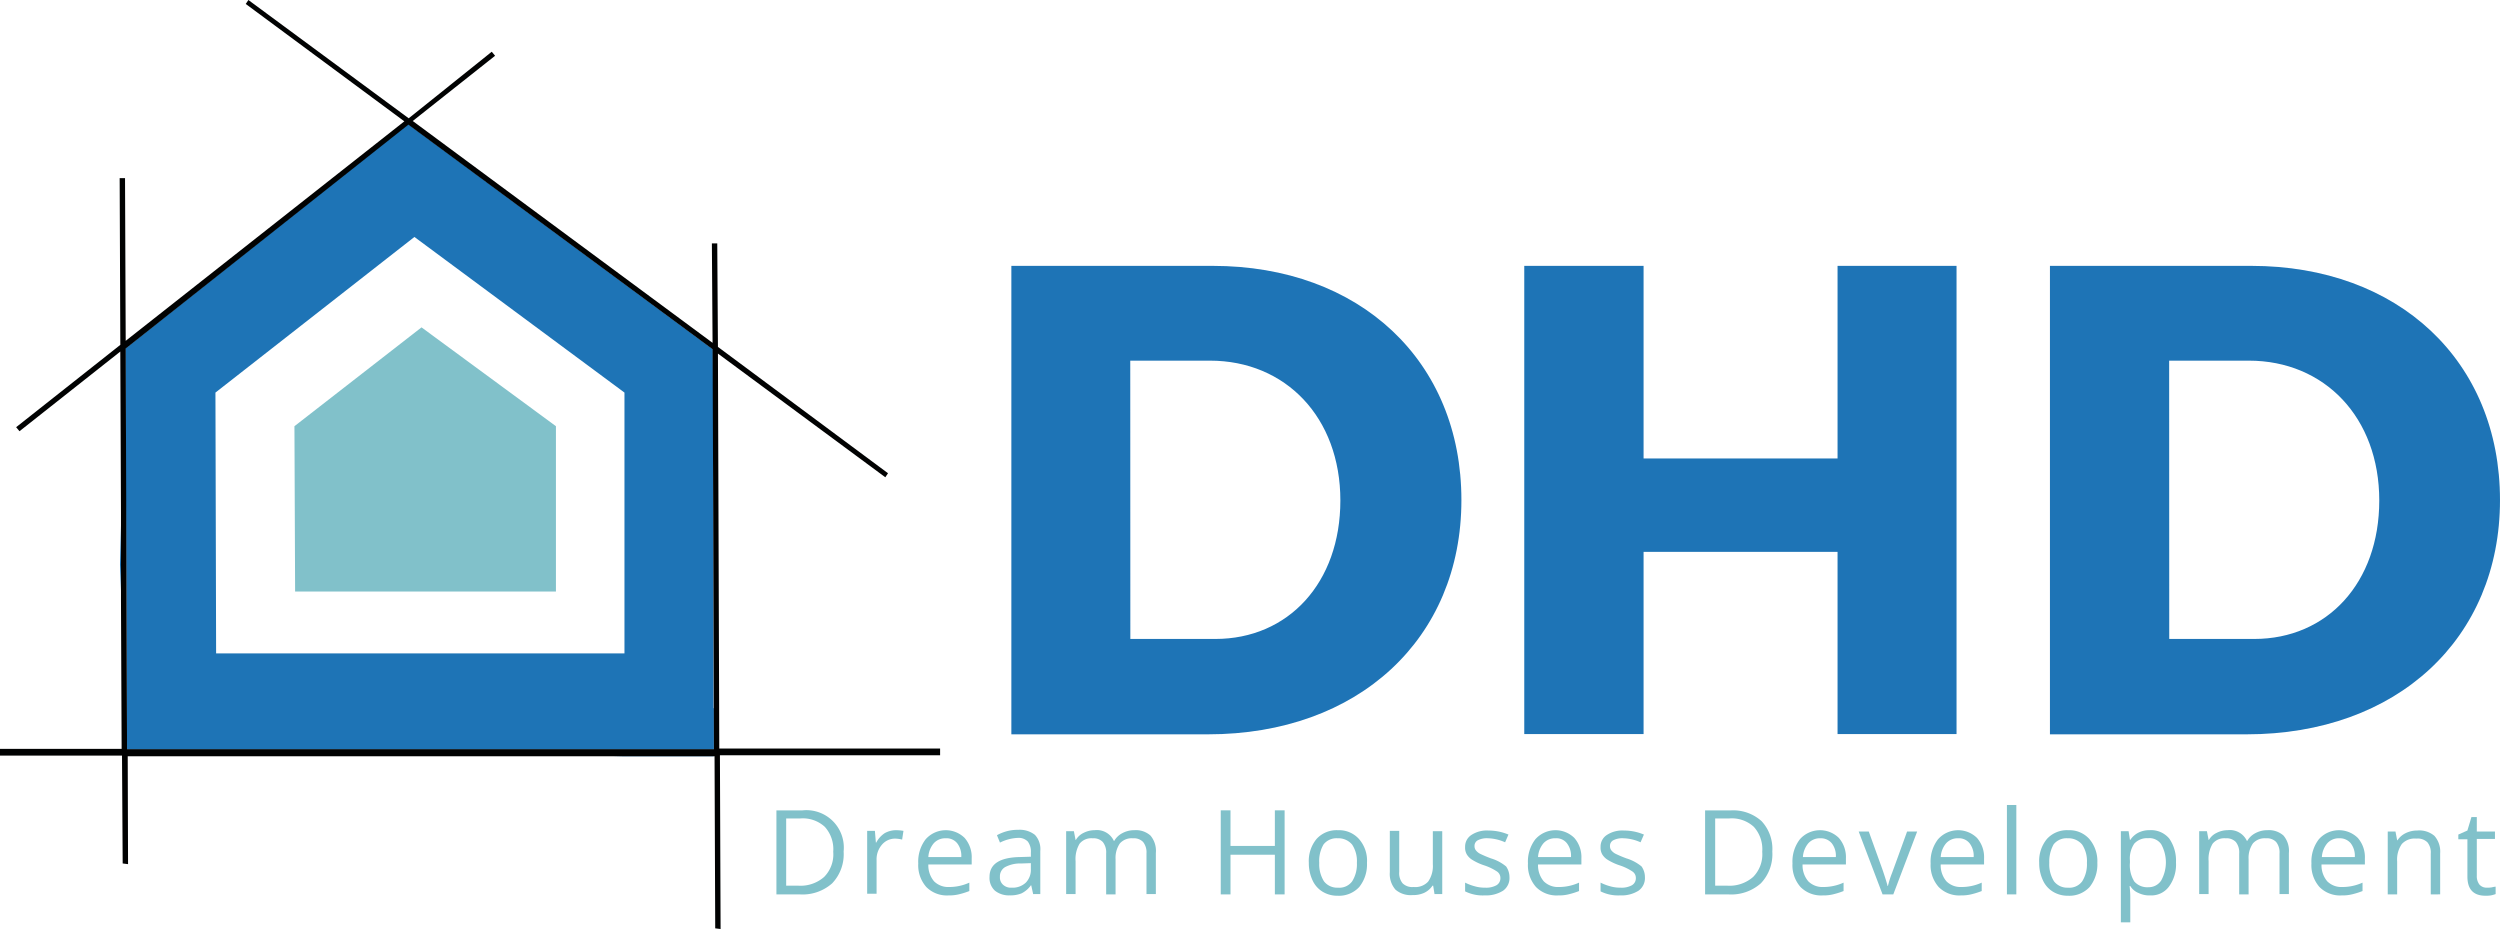
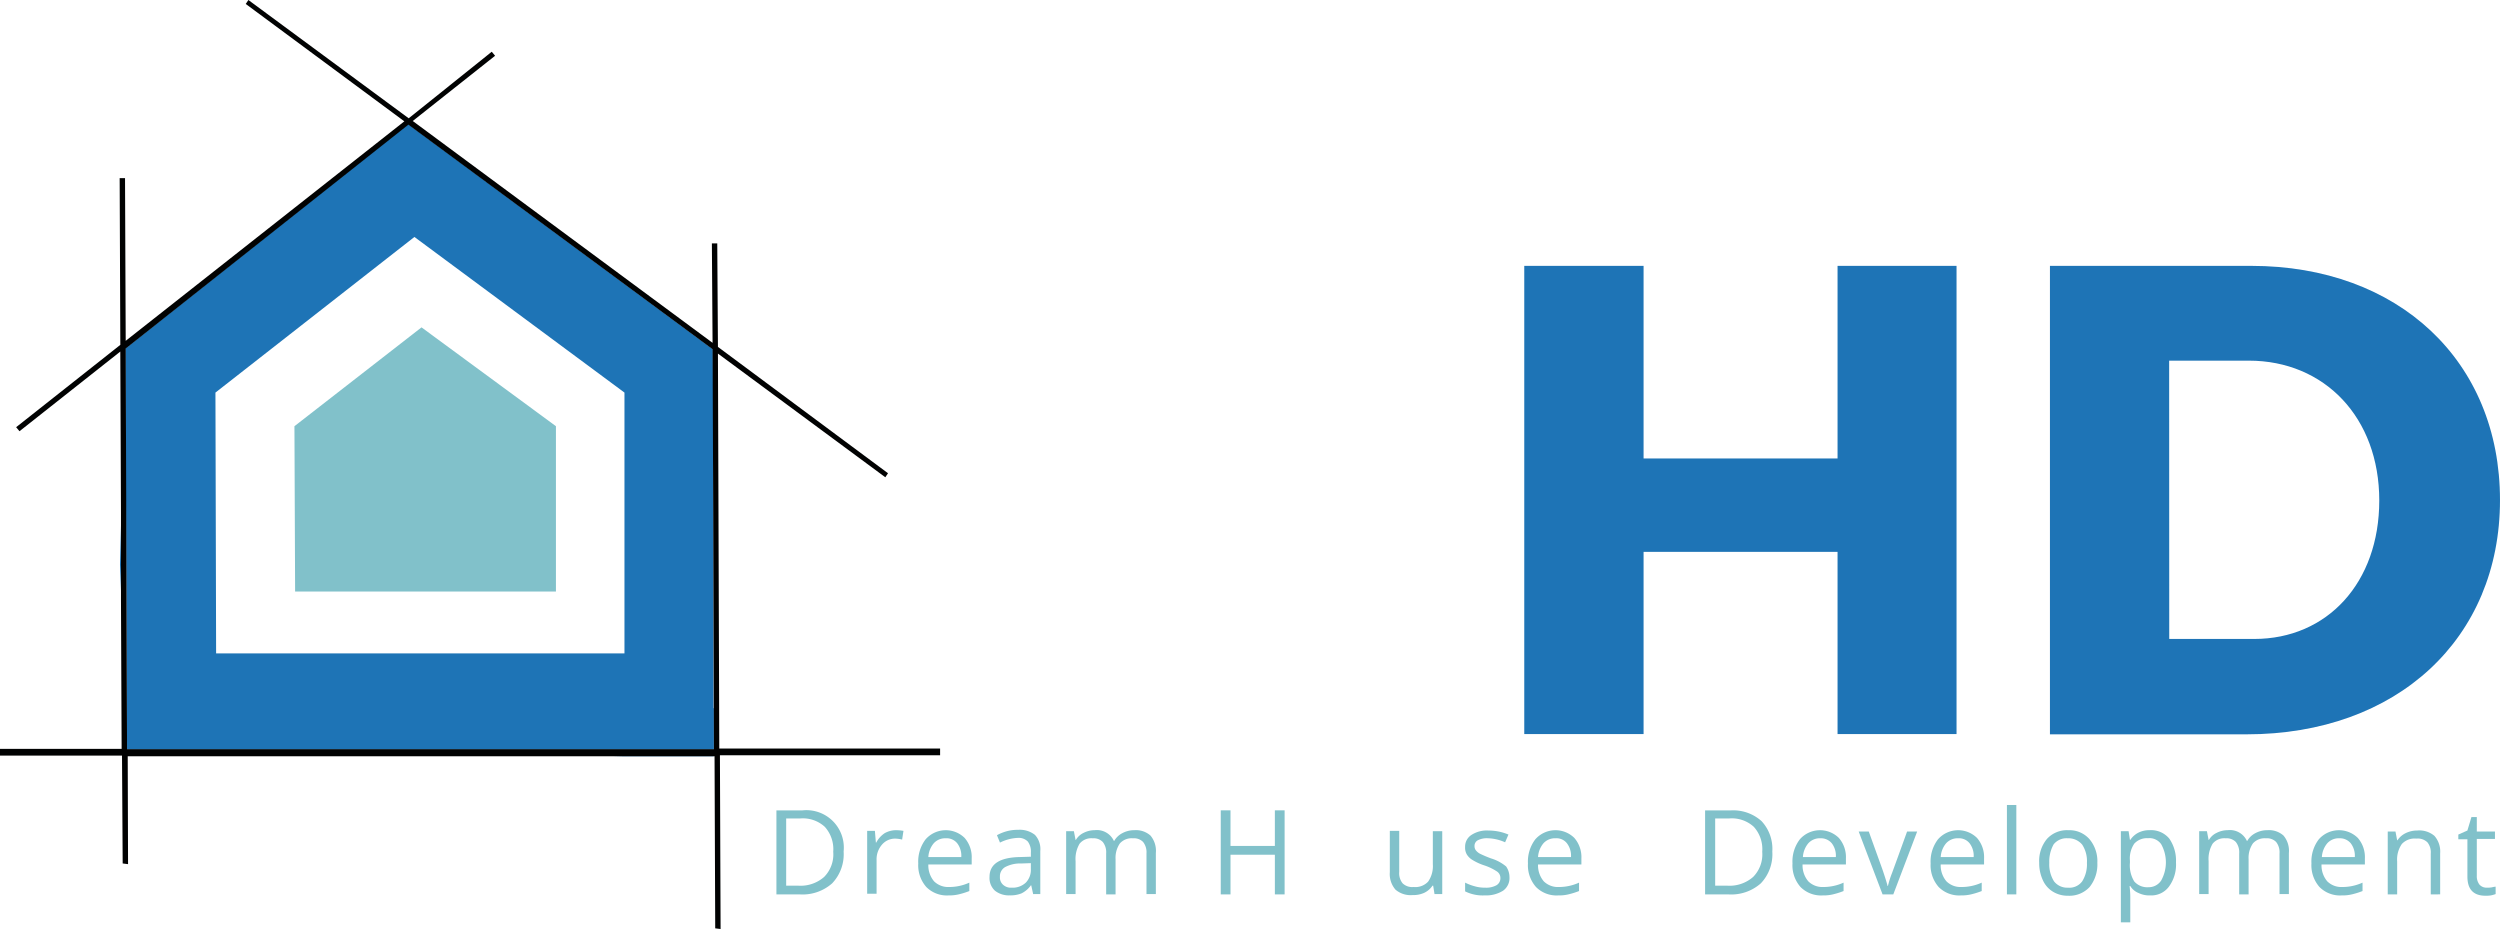
<svg xmlns="http://www.w3.org/2000/svg" id="logo-DHD" width="252.957" height="94" viewBox="0 0 252.957 94">
  <g id="Group_1383" data-name="Group 1383">
-     <path id="Path_928" data-name="Path 928" d="M321.271,79.1c14.9,0,25.166,9.624,25.166,23.7,0,14.012-10.407,23.7-25.643,23.7H300.9V79.1Zm-8.332,37.75h8.6c7.38,0,12.651-5.679,12.651-14.012,0-8.4-5.543-14.148-13.2-14.148h-8.06Z" transform="translate(-198.568 -52.199)" fill="#1e74b6" />
    <path id="Path_929" data-name="Path 929" d="M485.2,126.474V108.041H465.573v18.433H453.5V79.1h12.073V98.587H485.2V79.1h12.039v47.374Z" transform="translate(-299.271 -52.199)" fill="#1e74b6" />
    <path id="Path_930" data-name="Path 930" d="M630.271,79.1c14.9,0,25.166,9.624,25.166,23.7,0,14.012-10.407,23.7-25.643,23.7H609.9V79.1Zm-8.3,37.75h8.6c7.38,0,12.651-5.679,12.651-14.012,0-8.4-5.543-14.148-13.2-14.148h-8.06Z" transform="translate(-402.481 -52.199)" fill="#1e74b6" />
    <path id="Path_931" data-name="Path 931" d="M237.8,245.249a4.271,4.271,0,0,1-1.156,3.231,4.508,4.508,0,0,1-3.3,1.122H231v-8.5h2.619a3.788,3.788,0,0,1,4.183,4.149m-1.054.034a3.367,3.367,0,0,0-.85-2.517,3.284,3.284,0,0,0-2.483-.85h-1.428v6.8h1.19a3.614,3.614,0,0,0,2.653-.884,3.245,3.245,0,0,0,.918-2.551" transform="translate(-152.44 -159.105)" fill="#81c1ca" />
    <path id="Path_932" data-name="Path 932" d="M260.925,247a4.69,4.69,0,0,1,.748.068l-.136.884a3,3,0,0,0-.714-.1,1.743,1.743,0,0,0-1.326.612,2.252,2.252,0,0,0-.544,1.564v3.4H258v-6.36h.782l.1,1.19h.034a2.6,2.6,0,0,1,.85-.952,2.354,2.354,0,0,1,1.156-.306" transform="translate(-170.258 -162.999)" fill="#81c1ca" />
    <path id="Path_933" data-name="Path 933" d="M276.261,253.6a2.923,2.923,0,0,1-2.245-.85,3.316,3.316,0,0,1-.816-2.381,3.7,3.7,0,0,1,.748-2.449,2.718,2.718,0,0,1,3.945-.136,2.957,2.957,0,0,1,.714,2.075v.612H274.22a2.49,2.49,0,0,0,.578,1.7,2.024,2.024,0,0,0,1.53.578,4.911,4.911,0,0,0,2.04-.442v.85a7.564,7.564,0,0,1-.952.306,4.151,4.151,0,0,1-1.156.136m-.272-5.781a1.567,1.567,0,0,0-1.224.51,2.374,2.374,0,0,0-.544,1.394h3.333a2.068,2.068,0,0,0-.408-1.394,1.381,1.381,0,0,0-1.156-.51" transform="translate(-180.288 -162.999)" fill="#81c1ca" />
    <path id="Path_934" data-name="Path 934" d="M298.821,253.43l-.2-.918h-.034a2.55,2.55,0,0,1-.952.816,2.993,2.993,0,0,1-1.19.2,2.254,2.254,0,0,1-1.5-.476,1.748,1.748,0,0,1-.544-1.394c0-1.292,1.02-1.973,3.095-2.007l1.088-.034v-.408a1.7,1.7,0,0,0-.306-1.122,1.284,1.284,0,0,0-1.02-.374,4.454,4.454,0,0,0-1.8.476l-.306-.748a4.567,4.567,0,0,1,1.02-.408,4.225,4.225,0,0,1,1.122-.136,2.479,2.479,0,0,1,1.7.51,2.1,2.1,0,0,1,.544,1.632V253.4h-.714Zm-2.177-.68a1.931,1.931,0,0,0,1.428-.51,1.849,1.849,0,0,0,.51-1.394v-.578l-.952.034a3.25,3.25,0,0,0-1.666.374,1.075,1.075,0,0,0-.51.986.976.976,0,0,0,.306.782,1.162,1.162,0,0,0,.884.306" transform="translate(-194.278 -162.933)" fill="#81c1ca" />
    <path id="Path_935" data-name="Path 935" d="M325.328,253.5v-4.149a1.678,1.678,0,0,0-.34-1.156,1.284,1.284,0,0,0-1.02-.374,1.6,1.6,0,0,0-1.326.51,2.56,2.56,0,0,0-.442,1.6V253.5h-.952v-4.149a1.678,1.678,0,0,0-.34-1.156,1.284,1.284,0,0,0-1.02-.374,1.52,1.52,0,0,0-1.326.544,3.014,3.014,0,0,0-.408,1.768v3.333H317.2V247.1h.782l.17.884h.034a1.778,1.778,0,0,1,.782-.714,2.486,2.486,0,0,1,1.122-.272,1.893,1.893,0,0,1,1.939,1.088h.034a2,2,0,0,1,.816-.782A2.515,2.515,0,0,1,324.1,247a2.205,2.205,0,0,1,1.632.544,2.4,2.4,0,0,1,.544,1.768v4.149h-.952Z" transform="translate(-209.324 -162.999)" fill="#81c1ca" />
    <path id="Path_936" data-name="Path 936" d="M369.662,249.6h-.986v-4.013h-4.489V249.6H363.2v-8.5h.986v3.6h4.489v-3.6h.986Z" transform="translate(-239.681 -159.105)" fill="#81c1ca" />
-     <path id="Path_937" data-name="Path 937" d="M395.284,250.3a3.646,3.646,0,0,1-.782,2.449,2.792,2.792,0,0,1-2.177.884,2.86,2.86,0,0,1-1.53-.408,2.61,2.61,0,0,1-1.02-1.156,4.1,4.1,0,0,1-.374-1.768,3.492,3.492,0,0,1,.782-2.415,2.743,2.743,0,0,1,2.177-.884,2.694,2.694,0,0,1,2.109.884,3.309,3.309,0,0,1,.816,2.415m-4.829,0a3.228,3.228,0,0,0,.476,1.87,1.686,1.686,0,0,0,1.428.646,1.606,1.606,0,0,0,1.428-.646,3.228,3.228,0,0,0,.476-1.87,3.039,3.039,0,0,0-.476-1.836,1.8,1.8,0,0,0-1.462-.646,1.669,1.669,0,0,0-1.428.612,3.239,3.239,0,0,0-.442,1.87" transform="translate(-256.97 -162.999)" fill="#81c1ca" />
    <path id="Path_938" data-name="Path 938" d="M414.452,247.234v4.115a1.623,1.623,0,0,0,.34,1.156,1.405,1.405,0,0,0,1.122.374,1.76,1.76,0,0,0,1.462-.544,2.749,2.749,0,0,0,.476-1.768v-3.333h.952v6.36h-.782l-.136-.85h-.068a2.078,2.078,0,0,1-.816.714,2.66,2.66,0,0,1-1.19.238,2.361,2.361,0,0,1-1.734-.544,2.4,2.4,0,0,1-.578-1.768V247.2h.952Z" transform="translate(-272.874 -163.13)" fill="#81c1ca" />
    <path id="Path_939" data-name="Path 939" d="M440.389,251.827a1.561,1.561,0,0,1-.646,1.36,3.228,3.228,0,0,1-1.87.476,3.965,3.965,0,0,1-1.973-.408v-.884a4.916,4.916,0,0,0,.986.374,3.511,3.511,0,0,0,1.02.136,2.172,2.172,0,0,0,1.156-.238.816.816,0,0,0,.408-.748.777.777,0,0,0-.34-.646,5.335,5.335,0,0,0-1.258-.612,5.6,5.6,0,0,1-1.258-.578,1.657,1.657,0,0,1-.544-.544,1.354,1.354,0,0,1-.17-.748,1.4,1.4,0,0,1,.646-1.224,2.847,2.847,0,0,1,1.734-.442,5.162,5.162,0,0,1,2.006.408l-.34.782a4.543,4.543,0,0,0-1.734-.408,1.994,1.994,0,0,0-1.02.2.631.631,0,0,0-.34.578.683.683,0,0,0,.136.442,1.361,1.361,0,0,0,.408.34,12.152,12.152,0,0,0,1.122.476,4.373,4.373,0,0,1,1.53.816,1.882,1.882,0,0,1,.34,1.088" transform="translate(-287.656 -163.065)" fill="#81c1ca" />
    <path id="Path_940" data-name="Path 940" d="M457.661,253.6a2.923,2.923,0,0,1-2.245-.85,3.316,3.316,0,0,1-.816-2.381,3.7,3.7,0,0,1,.748-2.449,2.718,2.718,0,0,1,3.945-.136,2.957,2.957,0,0,1,.714,2.075v.612H455.62a2.49,2.49,0,0,0,.578,1.7,2.024,2.024,0,0,0,1.53.578,4.911,4.911,0,0,0,2.041-.442v.85a7.567,7.567,0,0,1-.952.306,4,4,0,0,1-1.156.136m-.272-5.781a1.566,1.566,0,0,0-1.224.51,2.374,2.374,0,0,0-.544,1.394h3.333a2.068,2.068,0,0,0-.408-1.394,1.339,1.339,0,0,0-1.156-.51" transform="translate(-299.997 -162.999)" fill="#81c1ca" />
-     <path id="Path_941" data-name="Path 941" d="M480.689,251.827a1.561,1.561,0,0,1-.646,1.36,3.228,3.228,0,0,1-1.87.476,3.965,3.965,0,0,1-1.972-.408v-.884a4.917,4.917,0,0,0,.986.374,3.511,3.511,0,0,0,1.02.136,2.172,2.172,0,0,0,1.156-.238.816.816,0,0,0,.408-.748.777.777,0,0,0-.34-.646,5.334,5.334,0,0,0-1.258-.612,5.6,5.6,0,0,1-1.258-.578,1.657,1.657,0,0,1-.544-.544,1.354,1.354,0,0,1-.17-.748,1.4,1.4,0,0,1,.646-1.224,2.847,2.847,0,0,1,1.734-.442,5.162,5.162,0,0,1,2.006.408l-.34.782a4.543,4.543,0,0,0-1.734-.408,2,2,0,0,0-1.02.2.631.631,0,0,0-.34.578.683.683,0,0,0,.136.442,1.361,1.361,0,0,0,.408.34,12.152,12.152,0,0,0,1.122.476,4.373,4.373,0,0,1,1.53.816,1.882,1.882,0,0,1,.34,1.088" transform="translate(-314.251 -163.065)" fill="#81c1ca" />
    <path id="Path_942" data-name="Path 942" d="M514.1,245.249a4.271,4.271,0,0,1-1.156,3.231,4.508,4.508,0,0,1-3.3,1.122H507.3v-8.5h2.619a4.288,4.288,0,0,1,3.095,1.088,4.118,4.118,0,0,1,1.088,3.061m-1.02.034a3.367,3.367,0,0,0-.85-2.517,3.284,3.284,0,0,0-2.483-.85H508.32v6.8h1.19a3.614,3.614,0,0,0,2.653-.884,3.244,3.244,0,0,0,.918-2.551" transform="translate(-334.774 -159.105)" fill="#81c1ca" />
    <path id="Path_943" data-name="Path 943" d="M536.361,253.6a2.923,2.923,0,0,1-2.245-.85,3.316,3.316,0,0,1-.816-2.381,3.7,3.7,0,0,1,.748-2.449,2.718,2.718,0,0,1,3.945-.136,2.957,2.957,0,0,1,.714,2.075v.612H534.32a2.49,2.49,0,0,0,.578,1.7,2.024,2.024,0,0,0,1.53.578,4.911,4.911,0,0,0,2.041-.442v.85a7.567,7.567,0,0,1-.952.306,4,4,0,0,1-1.156.136m-.238-5.781a1.566,1.566,0,0,0-1.224.51,2.373,2.373,0,0,0-.544,1.394h3.333a2.068,2.068,0,0,0-.408-1.394,1.426,1.426,0,0,0-1.156-.51" transform="translate(-351.932 -162.999)" fill="#81c1ca" />
    <path id="Path_944" data-name="Path 944" d="M555.415,253.76,553,247.4h1.02l1.36,3.775c.306.884.476,1.462.544,1.734h.034a9.251,9.251,0,0,1,.408-1.292c.238-.646.748-2.041,1.53-4.217h1.02l-2.415,6.36h-1.088Z" transform="translate(-364.932 -163.263)" fill="#81c1ca" />
    <path id="Path_945" data-name="Path 945" d="M577.461,253.6a2.923,2.923,0,0,1-2.245-.85,3.316,3.316,0,0,1-.816-2.381,3.7,3.7,0,0,1,.748-2.449,2.718,2.718,0,0,1,3.945-.136,2.957,2.957,0,0,1,.714,2.075v.612H575.42a2.489,2.489,0,0,0,.578,1.7,2.024,2.024,0,0,0,1.53.578,4.912,4.912,0,0,0,2.041-.442v.85a7.567,7.567,0,0,1-.952.306,4.15,4.15,0,0,1-1.156.136m-.272-5.781a1.567,1.567,0,0,0-1.224.51,2.373,2.373,0,0,0-.544,1.394h3.333a2.068,2.068,0,0,0-.408-1.394,1.381,1.381,0,0,0-1.156-.51" transform="translate(-379.054 -162.999)" fill="#81c1ca" />
    <rect id="Rectangle_223" data-name="Rectangle 223" width="0.952" height="9.046" transform="translate(203.066 81.451)" fill="#81c1ca" />
    <path id="Path_946" data-name="Path 946" d="M612.584,250.3a3.646,3.646,0,0,1-.782,2.449,2.792,2.792,0,0,1-2.177.884,2.86,2.86,0,0,1-1.53-.408,2.61,2.61,0,0,1-1.02-1.156,4.1,4.1,0,0,1-.374-1.768,3.492,3.492,0,0,1,.782-2.415,2.743,2.743,0,0,1,2.177-.884,2.694,2.694,0,0,1,2.109.884,3.461,3.461,0,0,1,.816,2.415m-4.863,0a3.228,3.228,0,0,0,.476,1.87,1.686,1.686,0,0,0,1.428.646,1.606,1.606,0,0,0,1.428-.646,3.228,3.228,0,0,0,.476-1.87,3.039,3.039,0,0,0-.476-1.836,1.8,1.8,0,0,0-1.462-.646,1.669,1.669,0,0,0-1.428.612,3.529,3.529,0,0,0-.442,1.87" transform="translate(-400.369 -162.999)" fill="#81c1ca" />
    <path id="Path_947" data-name="Path 947" d="M633.925,253.6a2.465,2.465,0,0,1-1.122-.238,1.731,1.731,0,0,1-.85-.714h-.068c.034.374.068.714.068,1.054v2.619H631V247.1h.782l.136.884h.034a2.189,2.189,0,0,1,.85-.748,2.464,2.464,0,0,1,1.122-.238,2.389,2.389,0,0,1,1.973.85,3.918,3.918,0,0,1,.68,2.415,3.753,3.753,0,0,1-.714,2.449,2.217,2.217,0,0,1-1.939.884m-.136-5.781a1.731,1.731,0,0,0-1.428.544,2.653,2.653,0,0,0-.442,1.734v.2a3.08,3.08,0,0,0,.442,1.9,1.747,1.747,0,0,0,1.428.578,1.51,1.51,0,0,0,1.292-.68,3.78,3.78,0,0,0,0-3.673,1.454,1.454,0,0,0-1.292-.612" transform="translate(-416.405 -162.999)" fill="#81c1ca" />
    <path id="Path_948" data-name="Path 948" d="M662.428,253.5v-4.149a1.678,1.678,0,0,0-.34-1.156,1.284,1.284,0,0,0-1.02-.374,1.6,1.6,0,0,0-1.326.51,2.56,2.56,0,0,0-.442,1.6V253.5h-.952v-4.149a1.678,1.678,0,0,0-.34-1.156,1.284,1.284,0,0,0-1.02-.374,1.521,1.521,0,0,0-1.326.544,3.014,3.014,0,0,0-.408,1.768v3.333H654.3V247.1h.782l.17.884h.034a1.778,1.778,0,0,1,.782-.714,2.486,2.486,0,0,1,1.122-.272,1.893,1.893,0,0,1,1.939,1.088h.034a2,2,0,0,1,.816-.782A2.516,2.516,0,0,1,661.2,247a2.205,2.205,0,0,1,1.632.544,2.4,2.4,0,0,1,.544,1.768v4.149h-.952Z" transform="translate(-431.781 -162.999)" fill="#81c1ca" />
    <path id="Path_949" data-name="Path 949" d="M690.761,253.6a2.923,2.923,0,0,1-2.245-.85,3.316,3.316,0,0,1-.816-2.381,3.7,3.7,0,0,1,.748-2.449,2.718,2.718,0,0,1,3.945-.136,2.957,2.957,0,0,1,.714,2.075v.612H688.72a2.49,2.49,0,0,0,.578,1.7,2.025,2.025,0,0,0,1.53.578,4.912,4.912,0,0,0,2.041-.442v.85a7.57,7.57,0,0,1-.952.306,4,4,0,0,1-1.156.136m-.238-5.781a1.566,1.566,0,0,0-1.224.51,2.373,2.373,0,0,0-.544,1.394h3.333a2.068,2.068,0,0,0-.408-1.394,1.426,1.426,0,0,0-1.156-.51" transform="translate(-453.822 -162.999)" fill="#81c1ca" />
    <path id="Path_950" data-name="Path 950" d="M714.753,253.562v-4.115a1.623,1.623,0,0,0-.34-1.156,1.405,1.405,0,0,0-1.122-.374,1.76,1.76,0,0,0-1.462.544,2.748,2.748,0,0,0-.476,1.768v3.333H710.4V247.2h.782l.17.884h.034a2.078,2.078,0,0,1,.816-.714,2.668,2.668,0,0,1,1.19-.272,2.361,2.361,0,0,1,1.734.544,2.4,2.4,0,0,1,.578,1.768v4.149Z" transform="translate(-468.802 -163.065)" fill="#81c1ca" />
    <path id="Path_951" data-name="Path 951" d="M734.291,250.242a2.576,2.576,0,0,0,.51-.034,2.217,2.217,0,0,1,.374-.068v.748a2.855,2.855,0,0,1-.476.136,3.111,3.111,0,0,1-.544.034q-1.836,0-1.836-1.939v-3.775H731.4v-.476l.918-.408.408-1.36h.544v1.462h1.837v.748H733.27v3.741a1.371,1.371,0,0,0,.272.884.949.949,0,0,0,.748.306" transform="translate(-482.66 -160.425)" fill="#81c1ca" />
    <path id="Path_952" data-name="Path 952" d="M87.8,90.464H46.482l-.068-26.391L66.547,48.327,87.8,64.073V90.464Zm9.012,5.543V76.554l-.068-16.868L65.9,36.9,37.3,59.618l.17,40.572H96.849V96.007Z" transform="translate(-24.615 -24.351)" fill="#1e74b6" />
    <path id="Path_953" data-name="Path 953" d="M35.7,157.771l.136,3.5V152.5Z" transform="translate(-23.559 -100.637)" fill="#1e74b6" />
    <path id="Path_954" data-name="Path 954" d="M192.767,224.2v.272H182.7Z" transform="translate(-120.566 -147.953)" fill="#1e74b6" />
    <path id="Path_955" data-name="Path 955" d="M12.719,35.267l28.6-22.65L72.1,35.335l.068,16.936.068,23.534H12.855ZM72.779,75.839l-.136-40.062L89.579,48.292l.272-.408L72.643,35.1l-.068-10.475H72.03L72.1,34.689,41.763,12.243l8.332-6.6-.34-.408-8.4,6.734L25.132,0,25,.2l-.136.2L40.912,12.277,12.719,34.485l-.068-16.46h-.544l.068,16.868L1.632,43.225l.34.408,10.2-8.06.068,16.256v8.808l.068,15.134H0v.68H12.345l.068,10.917.544.068L12.923,76.52H72.3l.068,17.412.544.068-.068-17.582H95.122v-.68H72.779Z" fill="#010202" />
    <path id="Path_956" data-name="Path 956" d="M87.6,107.4l.068,16.732h26.391V107.4l-13.6-10Z" transform="translate(-57.808 -64.276)" fill="#81c1ca" />
  </g>
</svg>